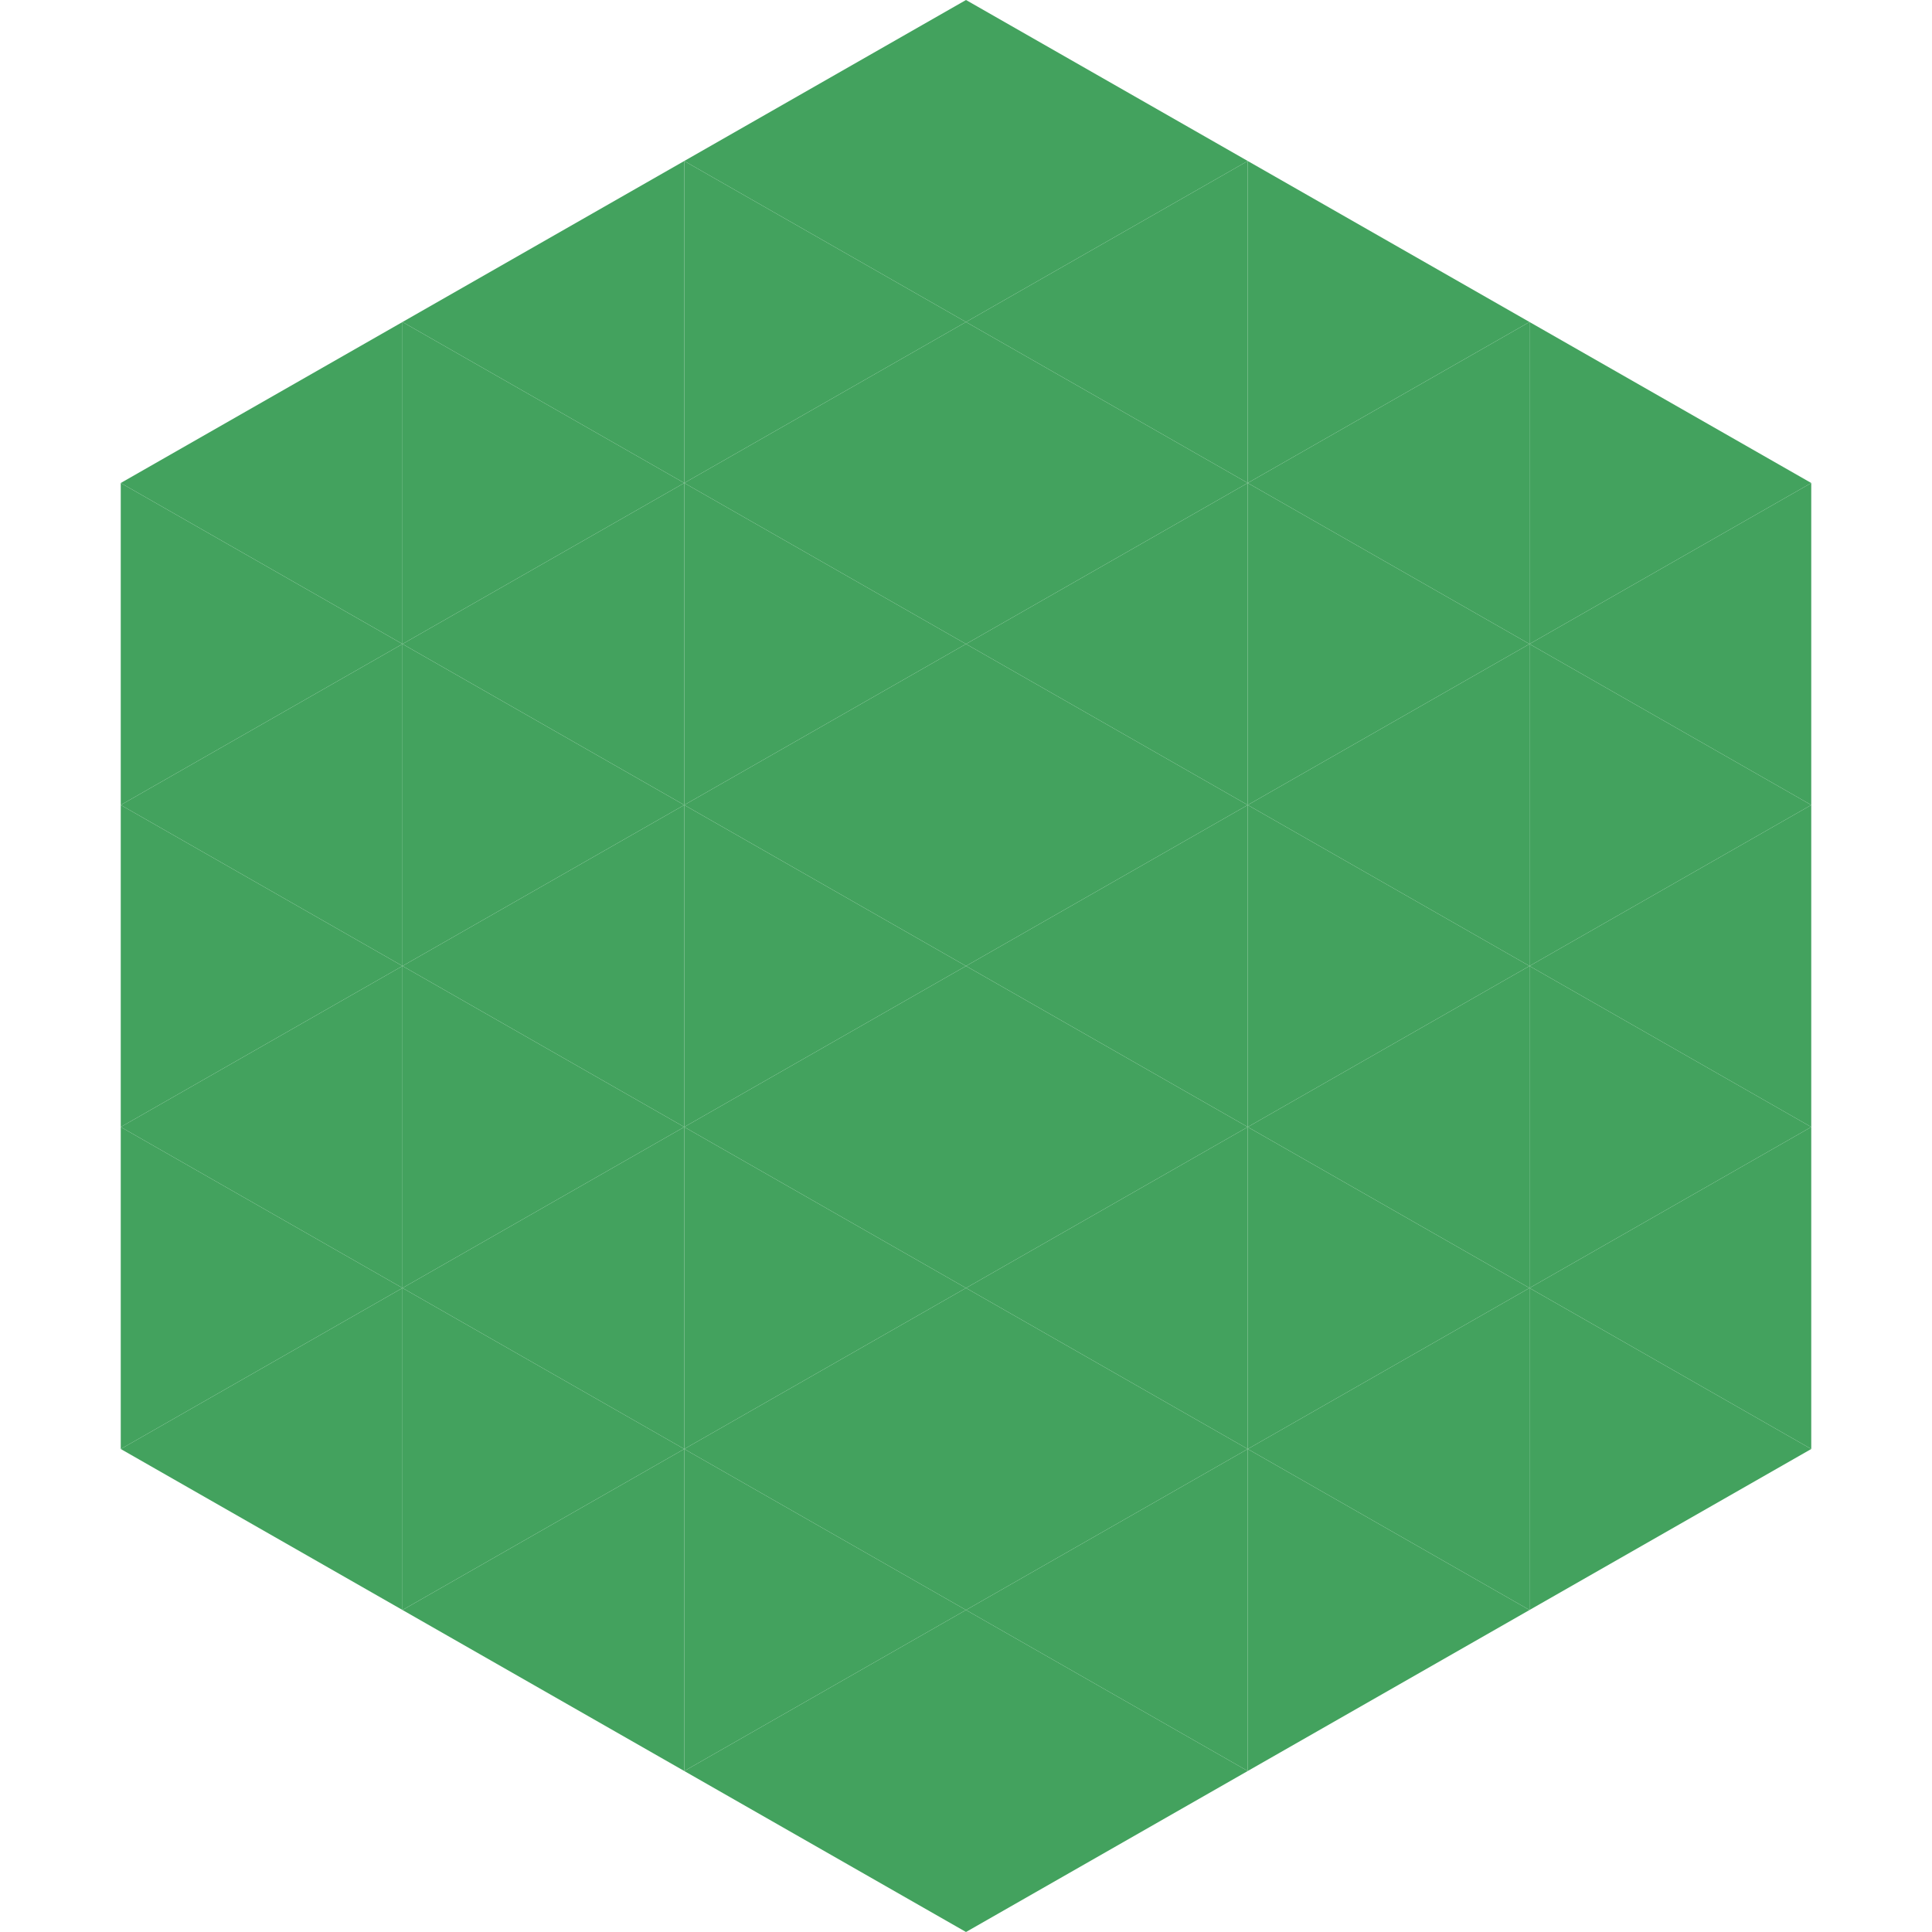
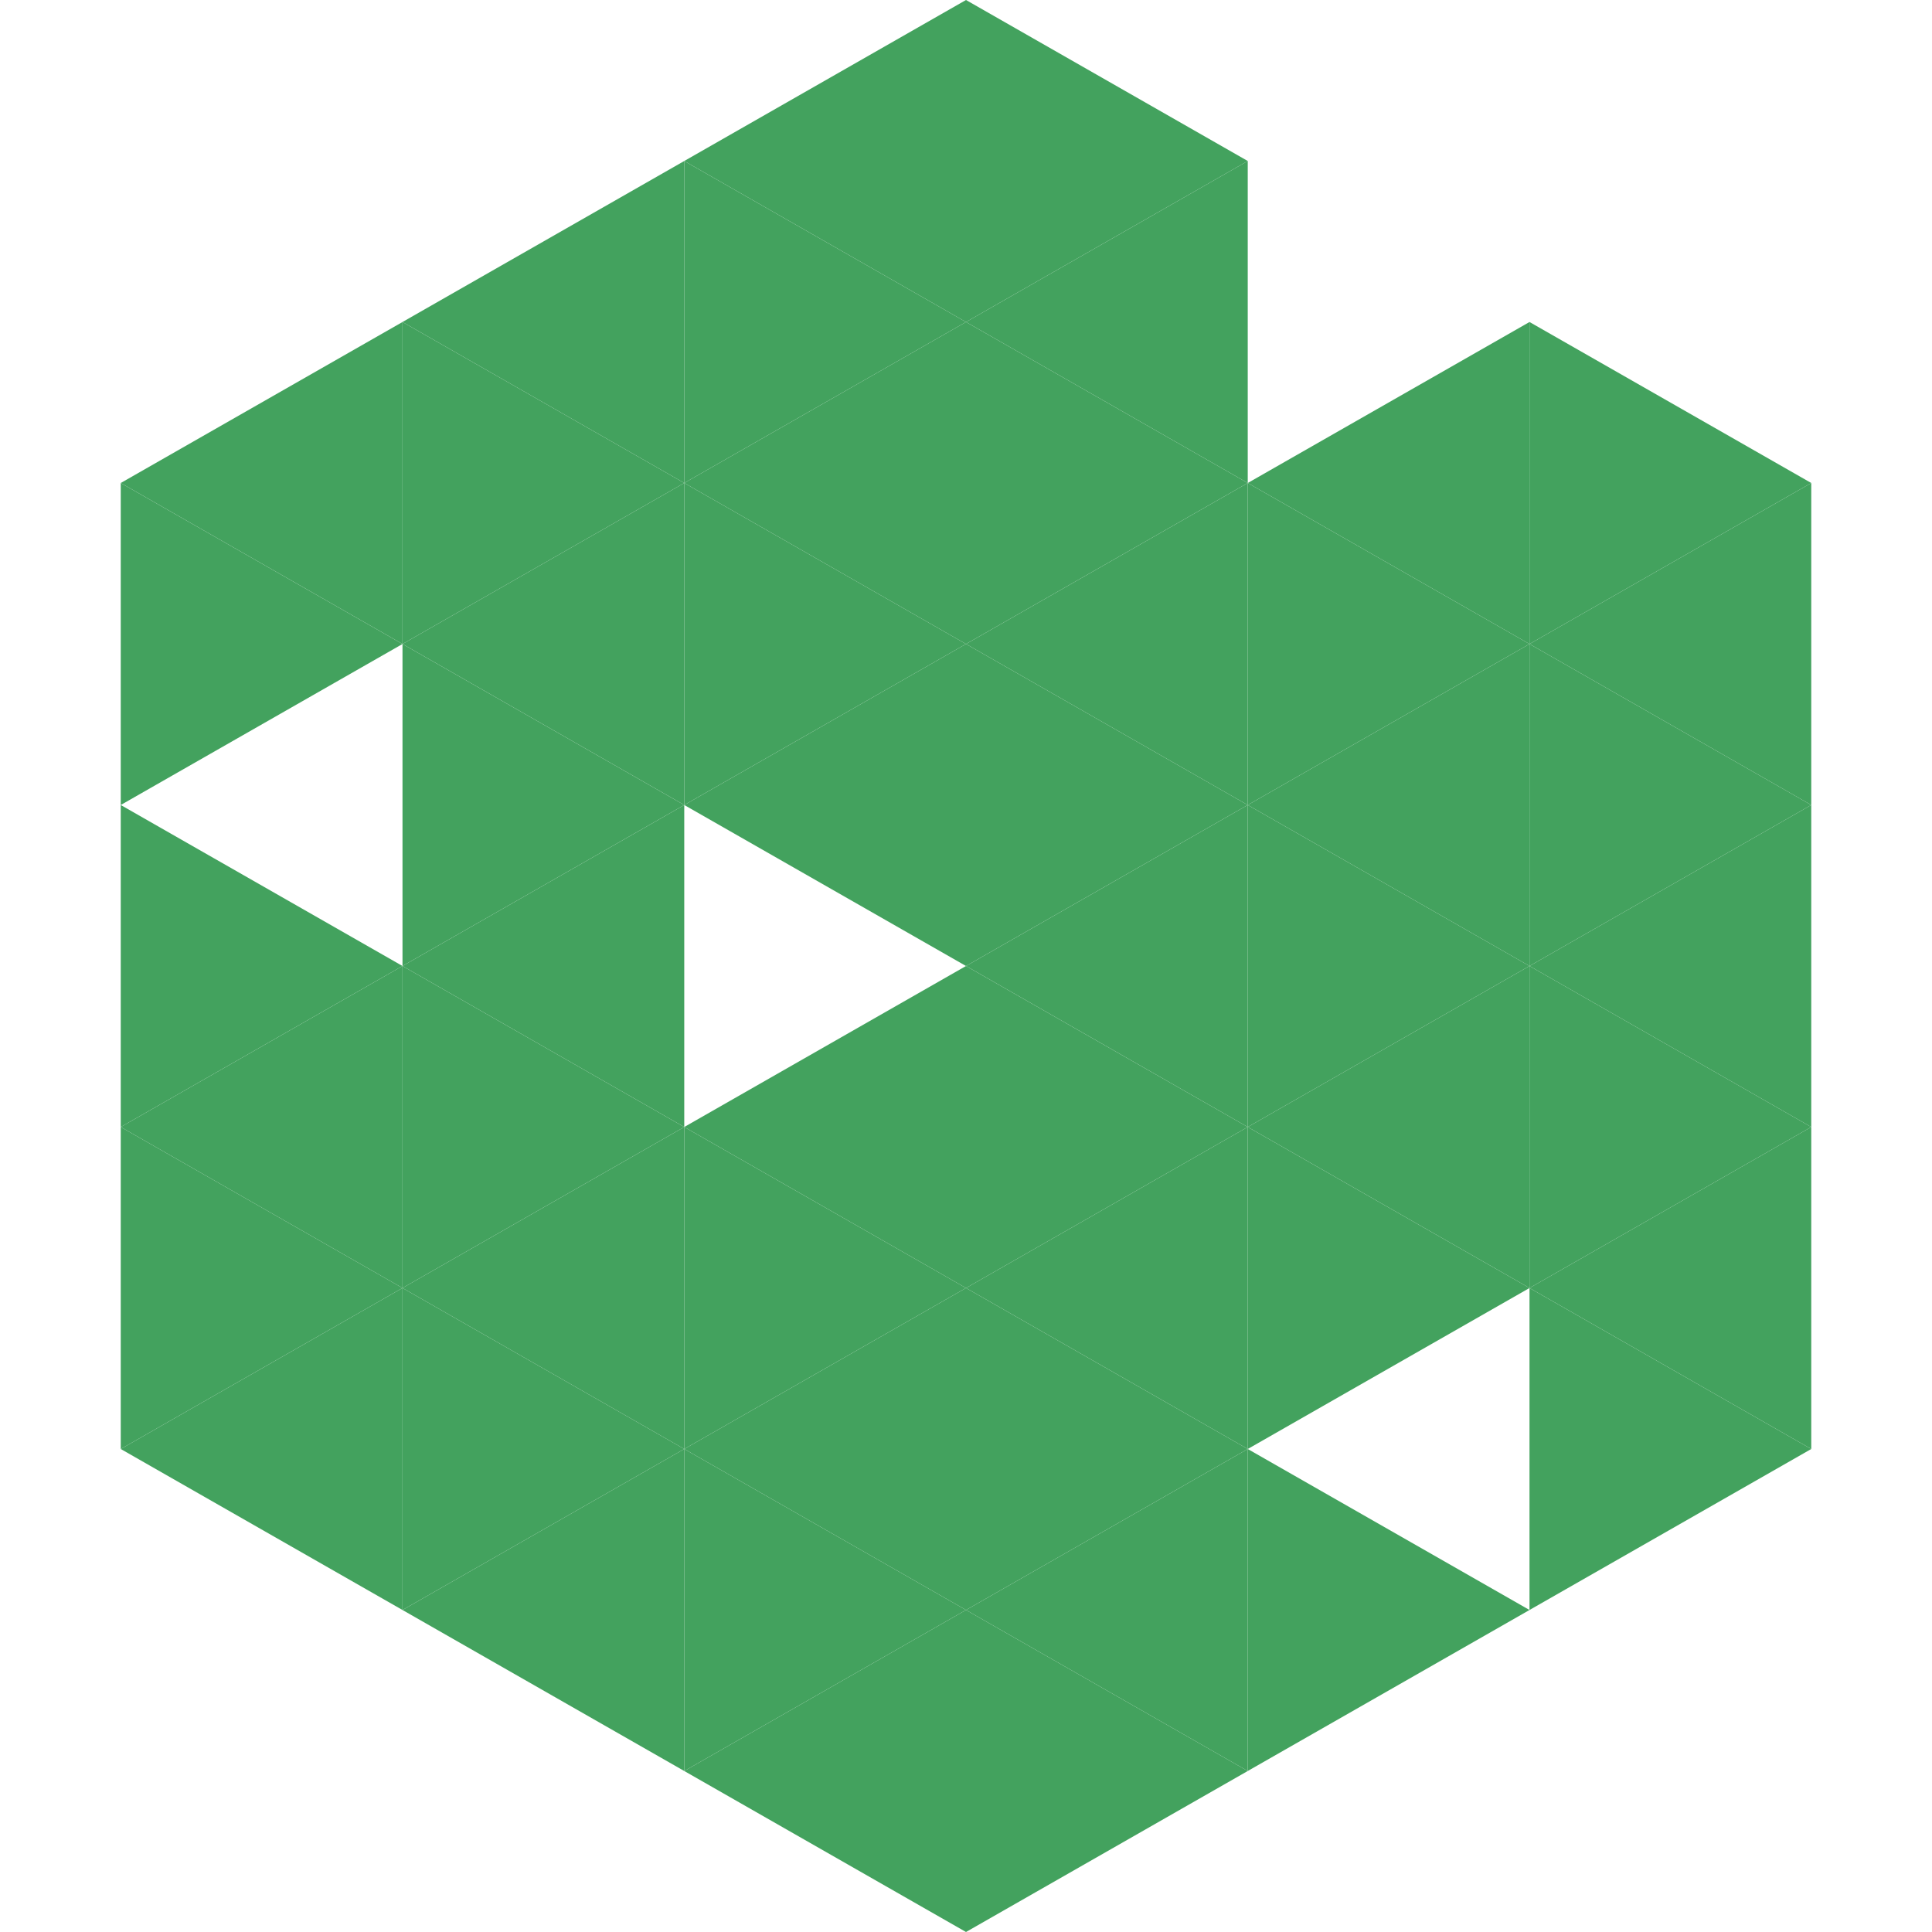
<svg xmlns="http://www.w3.org/2000/svg" width="240" height="240">
  <polygon points="50,40 15,60 50,80" style="fill:rgb(67,162,94)" />
  <polygon points="190,40 225,60 190,80" style="fill:rgb(67,162,94)" />
  <polygon points="15,60 50,80 15,100" style="fill:rgb(67,162,94)" />
  <polygon points="225,60 190,80 225,100" style="fill:rgb(67,162,94)" />
-   <polygon points="50,80 15,100 50,120" style="fill:rgb(67,162,94)" />
  <polygon points="190,80 225,100 190,120" style="fill:rgb(67,162,94)" />
  <polygon points="15,100 50,120 15,140" style="fill:rgb(67,162,94)" />
  <polygon points="225,100 190,120 225,140" style="fill:rgb(67,162,94)" />
  <polygon points="50,120 15,140 50,160" style="fill:rgb(67,162,94)" />
  <polygon points="190,120 225,140 190,160" style="fill:rgb(67,162,94)" />
  <polygon points="15,140 50,160 15,180" style="fill:rgb(67,162,94)" />
  <polygon points="225,140 190,160 225,180" style="fill:rgb(67,162,94)" />
  <polygon points="50,160 15,180 50,200" style="fill:rgb(67,162,94)" />
  <polygon points="190,160 225,180 190,200" style="fill:rgb(67,162,94)" />
  <polygon points="15,180 50,200 15,220" style="fill:rgb(255,255,255); fill-opacity:0" />
  <polygon points="225,180 190,200 225,220" style="fill:rgb(255,255,255); fill-opacity:0" />
  <polygon points="50,0 85,20 50,40" style="fill:rgb(255,255,255); fill-opacity:0" />
  <polygon points="190,0 155,20 190,40" style="fill:rgb(255,255,255); fill-opacity:0" />
  <polygon points="85,20 50,40 85,60" style="fill:rgb(67,162,94)" />
-   <polygon points="155,20 190,40 155,60" style="fill:rgb(67,162,94)" />
  <polygon points="50,40 85,60 50,80" style="fill:rgb(67,162,94)" />
  <polygon points="190,40 155,60 190,80" style="fill:rgb(67,162,94)" />
  <polygon points="85,60 50,80 85,100" style="fill:rgb(67,162,94)" />
  <polygon points="155,60 190,80 155,100" style="fill:rgb(67,162,94)" />
  <polygon points="50,80 85,100 50,120" style="fill:rgb(67,162,94)" />
  <polygon points="190,80 155,100 190,120" style="fill:rgb(67,162,94)" />
  <polygon points="85,100 50,120 85,140" style="fill:rgb(67,162,94)" />
  <polygon points="155,100 190,120 155,140" style="fill:rgb(67,162,94)" />
  <polygon points="50,120 85,140 50,160" style="fill:rgb(67,162,94)" />
  <polygon points="190,120 155,140 190,160" style="fill:rgb(67,162,94)" />
  <polygon points="85,140 50,160 85,180" style="fill:rgb(67,162,94)" />
  <polygon points="155,140 190,160 155,180" style="fill:rgb(67,162,94)" />
  <polygon points="50,160 85,180 50,200" style="fill:rgb(67,162,94)" />
-   <polygon points="190,160 155,180 190,200" style="fill:rgb(67,162,94)" />
  <polygon points="85,180 50,200 85,220" style="fill:rgb(67,162,94)" />
  <polygon points="155,180 190,200 155,220" style="fill:rgb(67,162,94)" />
  <polygon points="120,0 85,20 120,40" style="fill:rgb(67,162,94)" />
  <polygon points="120,0 155,20 120,40" style="fill:rgb(67,162,94)" />
  <polygon points="85,20 120,40 85,60" style="fill:rgb(67,162,94)" />
  <polygon points="155,20 120,40 155,60" style="fill:rgb(67,162,94)" />
  <polygon points="120,40 85,60 120,80" style="fill:rgb(67,162,94)" />
  <polygon points="120,40 155,60 120,80" style="fill:rgb(67,162,94)" />
  <polygon points="85,60 120,80 85,100" style="fill:rgb(67,162,94)" />
  <polygon points="155,60 120,80 155,100" style="fill:rgb(67,162,94)" />
  <polygon points="120,80 85,100 120,120" style="fill:rgb(67,162,94)" />
  <polygon points="120,80 155,100 120,120" style="fill:rgb(67,162,94)" />
-   <polygon points="85,100 120,120 85,140" style="fill:rgb(67,162,94)" />
  <polygon points="155,100 120,120 155,140" style="fill:rgb(67,162,94)" />
  <polygon points="120,120 85,140 120,160" style="fill:rgb(67,162,94)" />
  <polygon points="120,120 155,140 120,160" style="fill:rgb(67,162,94)" />
  <polygon points="85,140 120,160 85,180" style="fill:rgb(67,162,94)" />
  <polygon points="155,140 120,160 155,180" style="fill:rgb(67,162,94)" />
  <polygon points="120,160 85,180 120,200" style="fill:rgb(67,162,94)" />
  <polygon points="120,160 155,180 120,200" style="fill:rgb(67,162,94)" />
  <polygon points="85,180 120,200 85,220" style="fill:rgb(67,162,94)" />
  <polygon points="155,180 120,200 155,220" style="fill:rgb(67,162,94)" />
  <polygon points="120,200 85,220 120,240" style="fill:rgb(67,162,94)" />
  <polygon points="120,200 155,220 120,240" style="fill:rgb(67,162,94)" />
  <polygon points="85,220 120,240 85,260" style="fill:rgb(255,255,255); fill-opacity:0" />
  <polygon points="155,220 120,240 155,260" style="fill:rgb(255,255,255); fill-opacity:0" />
</svg>